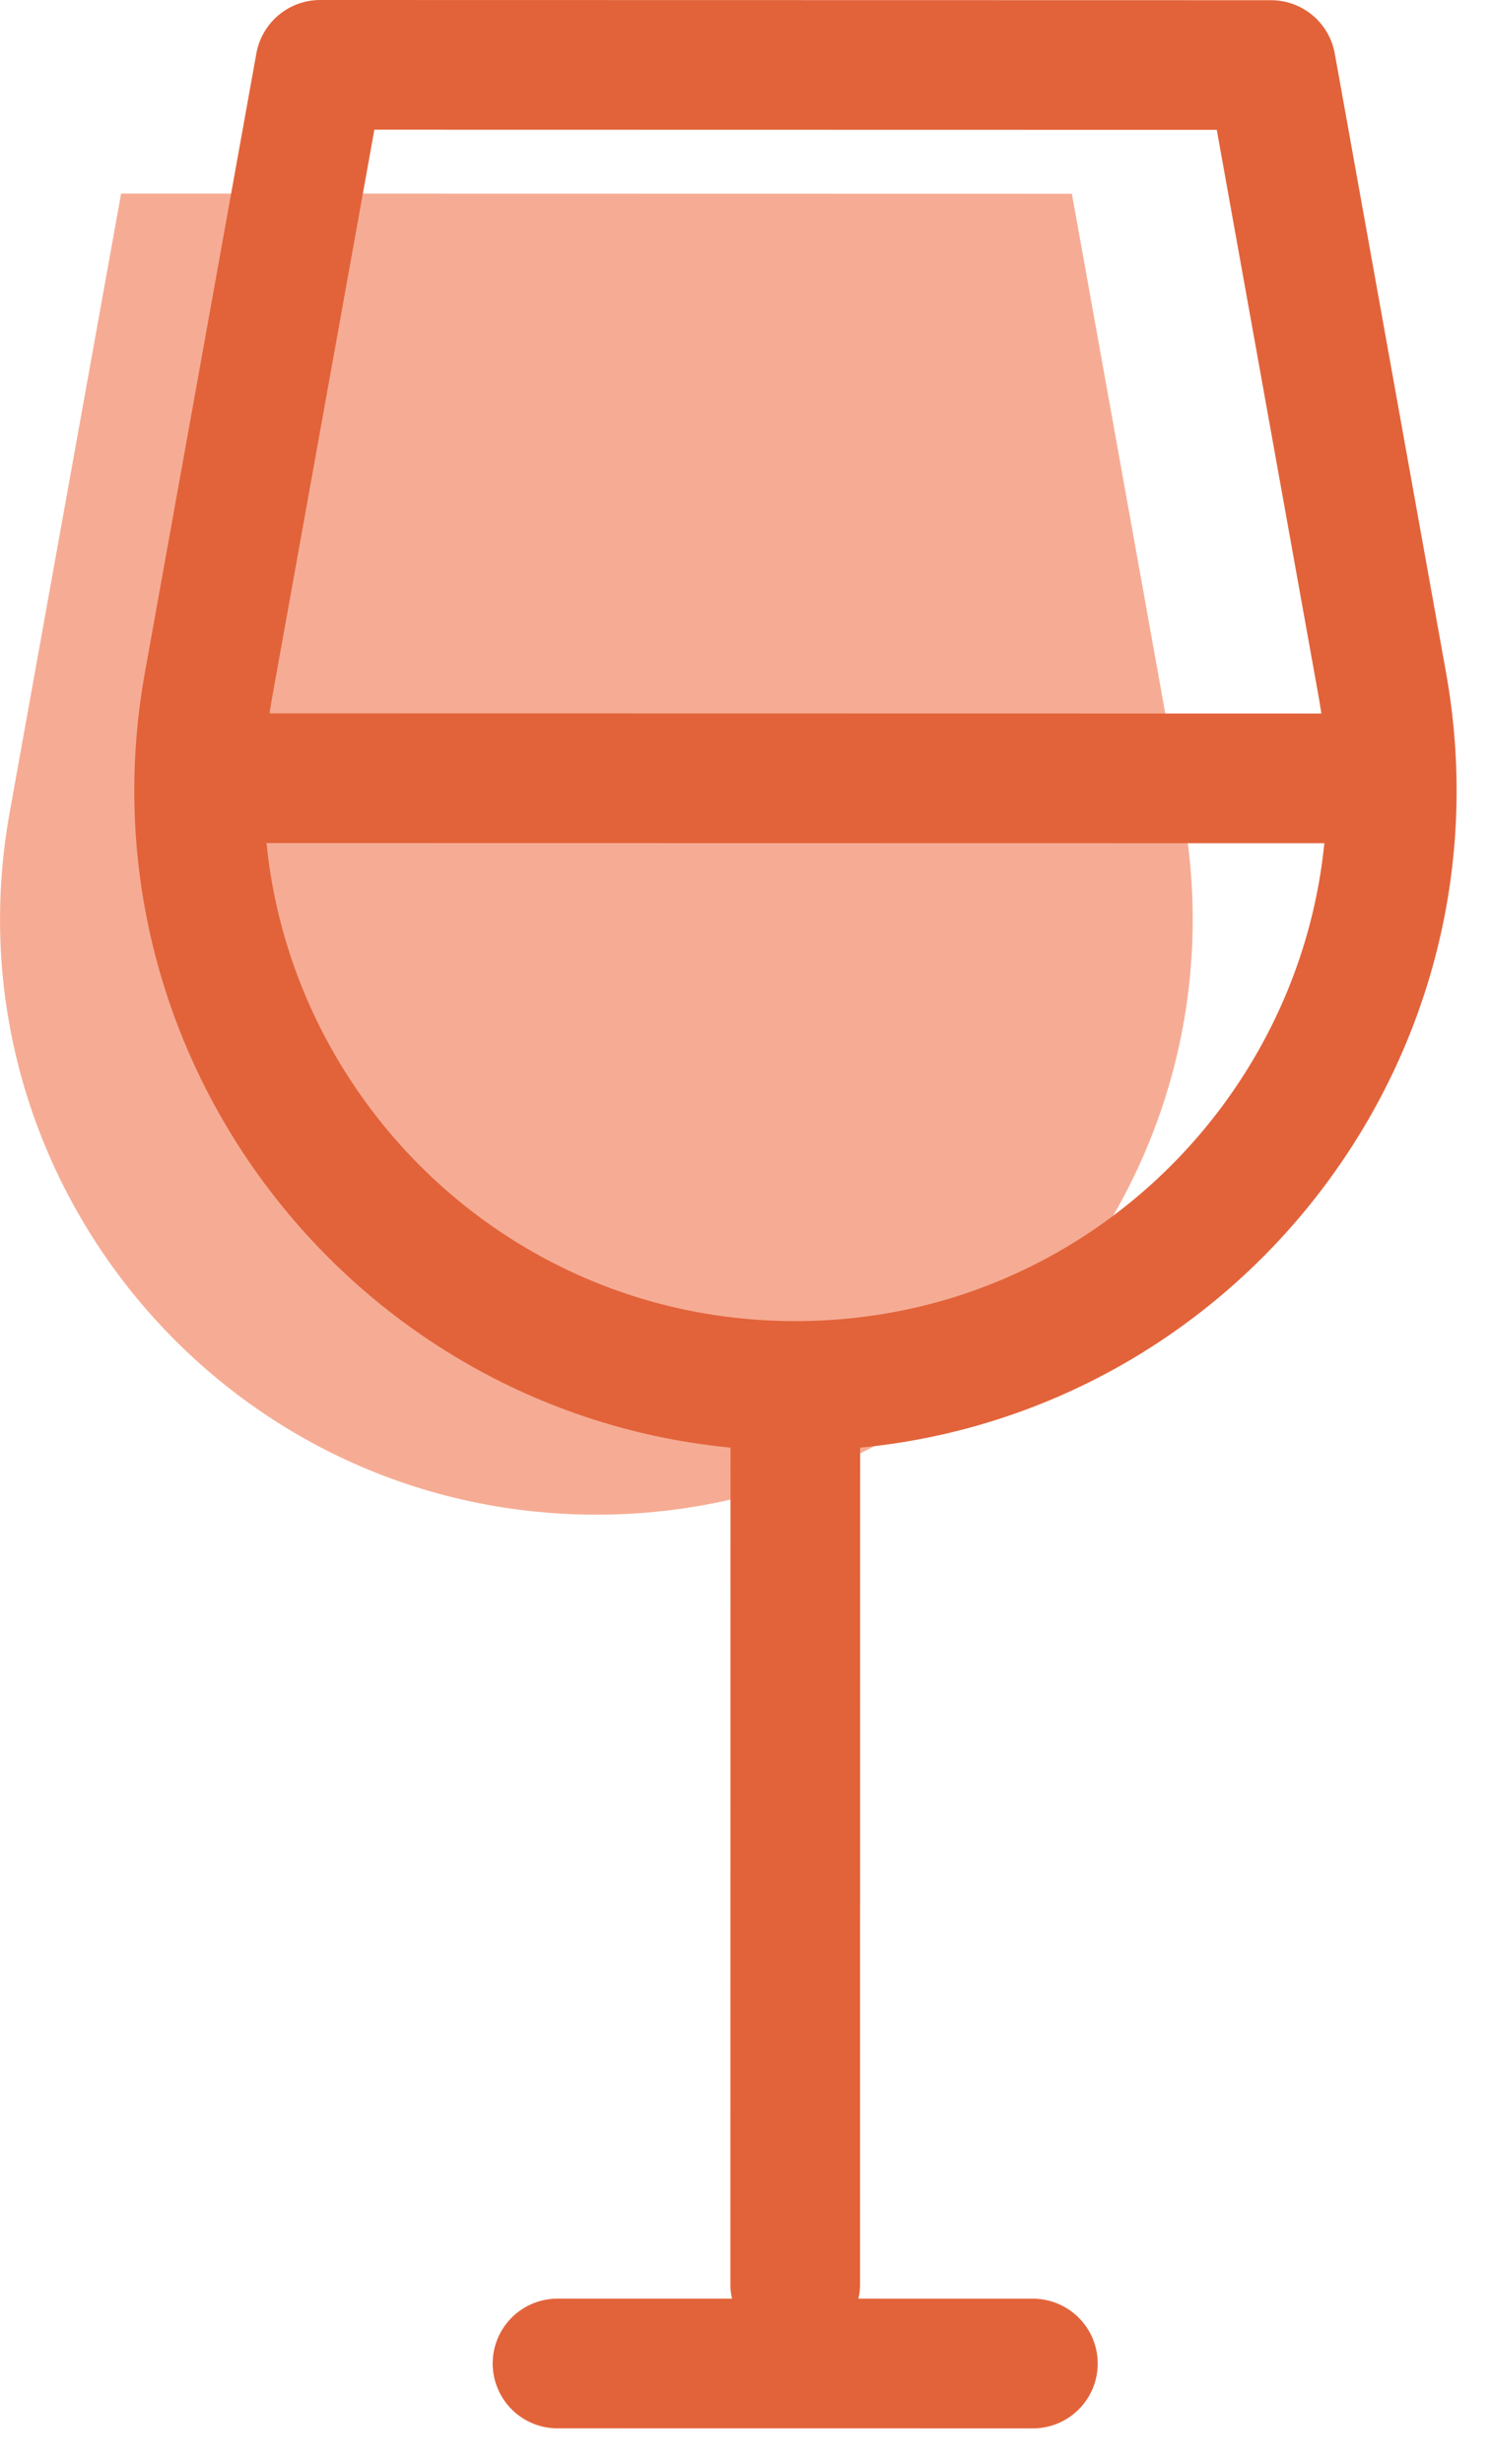
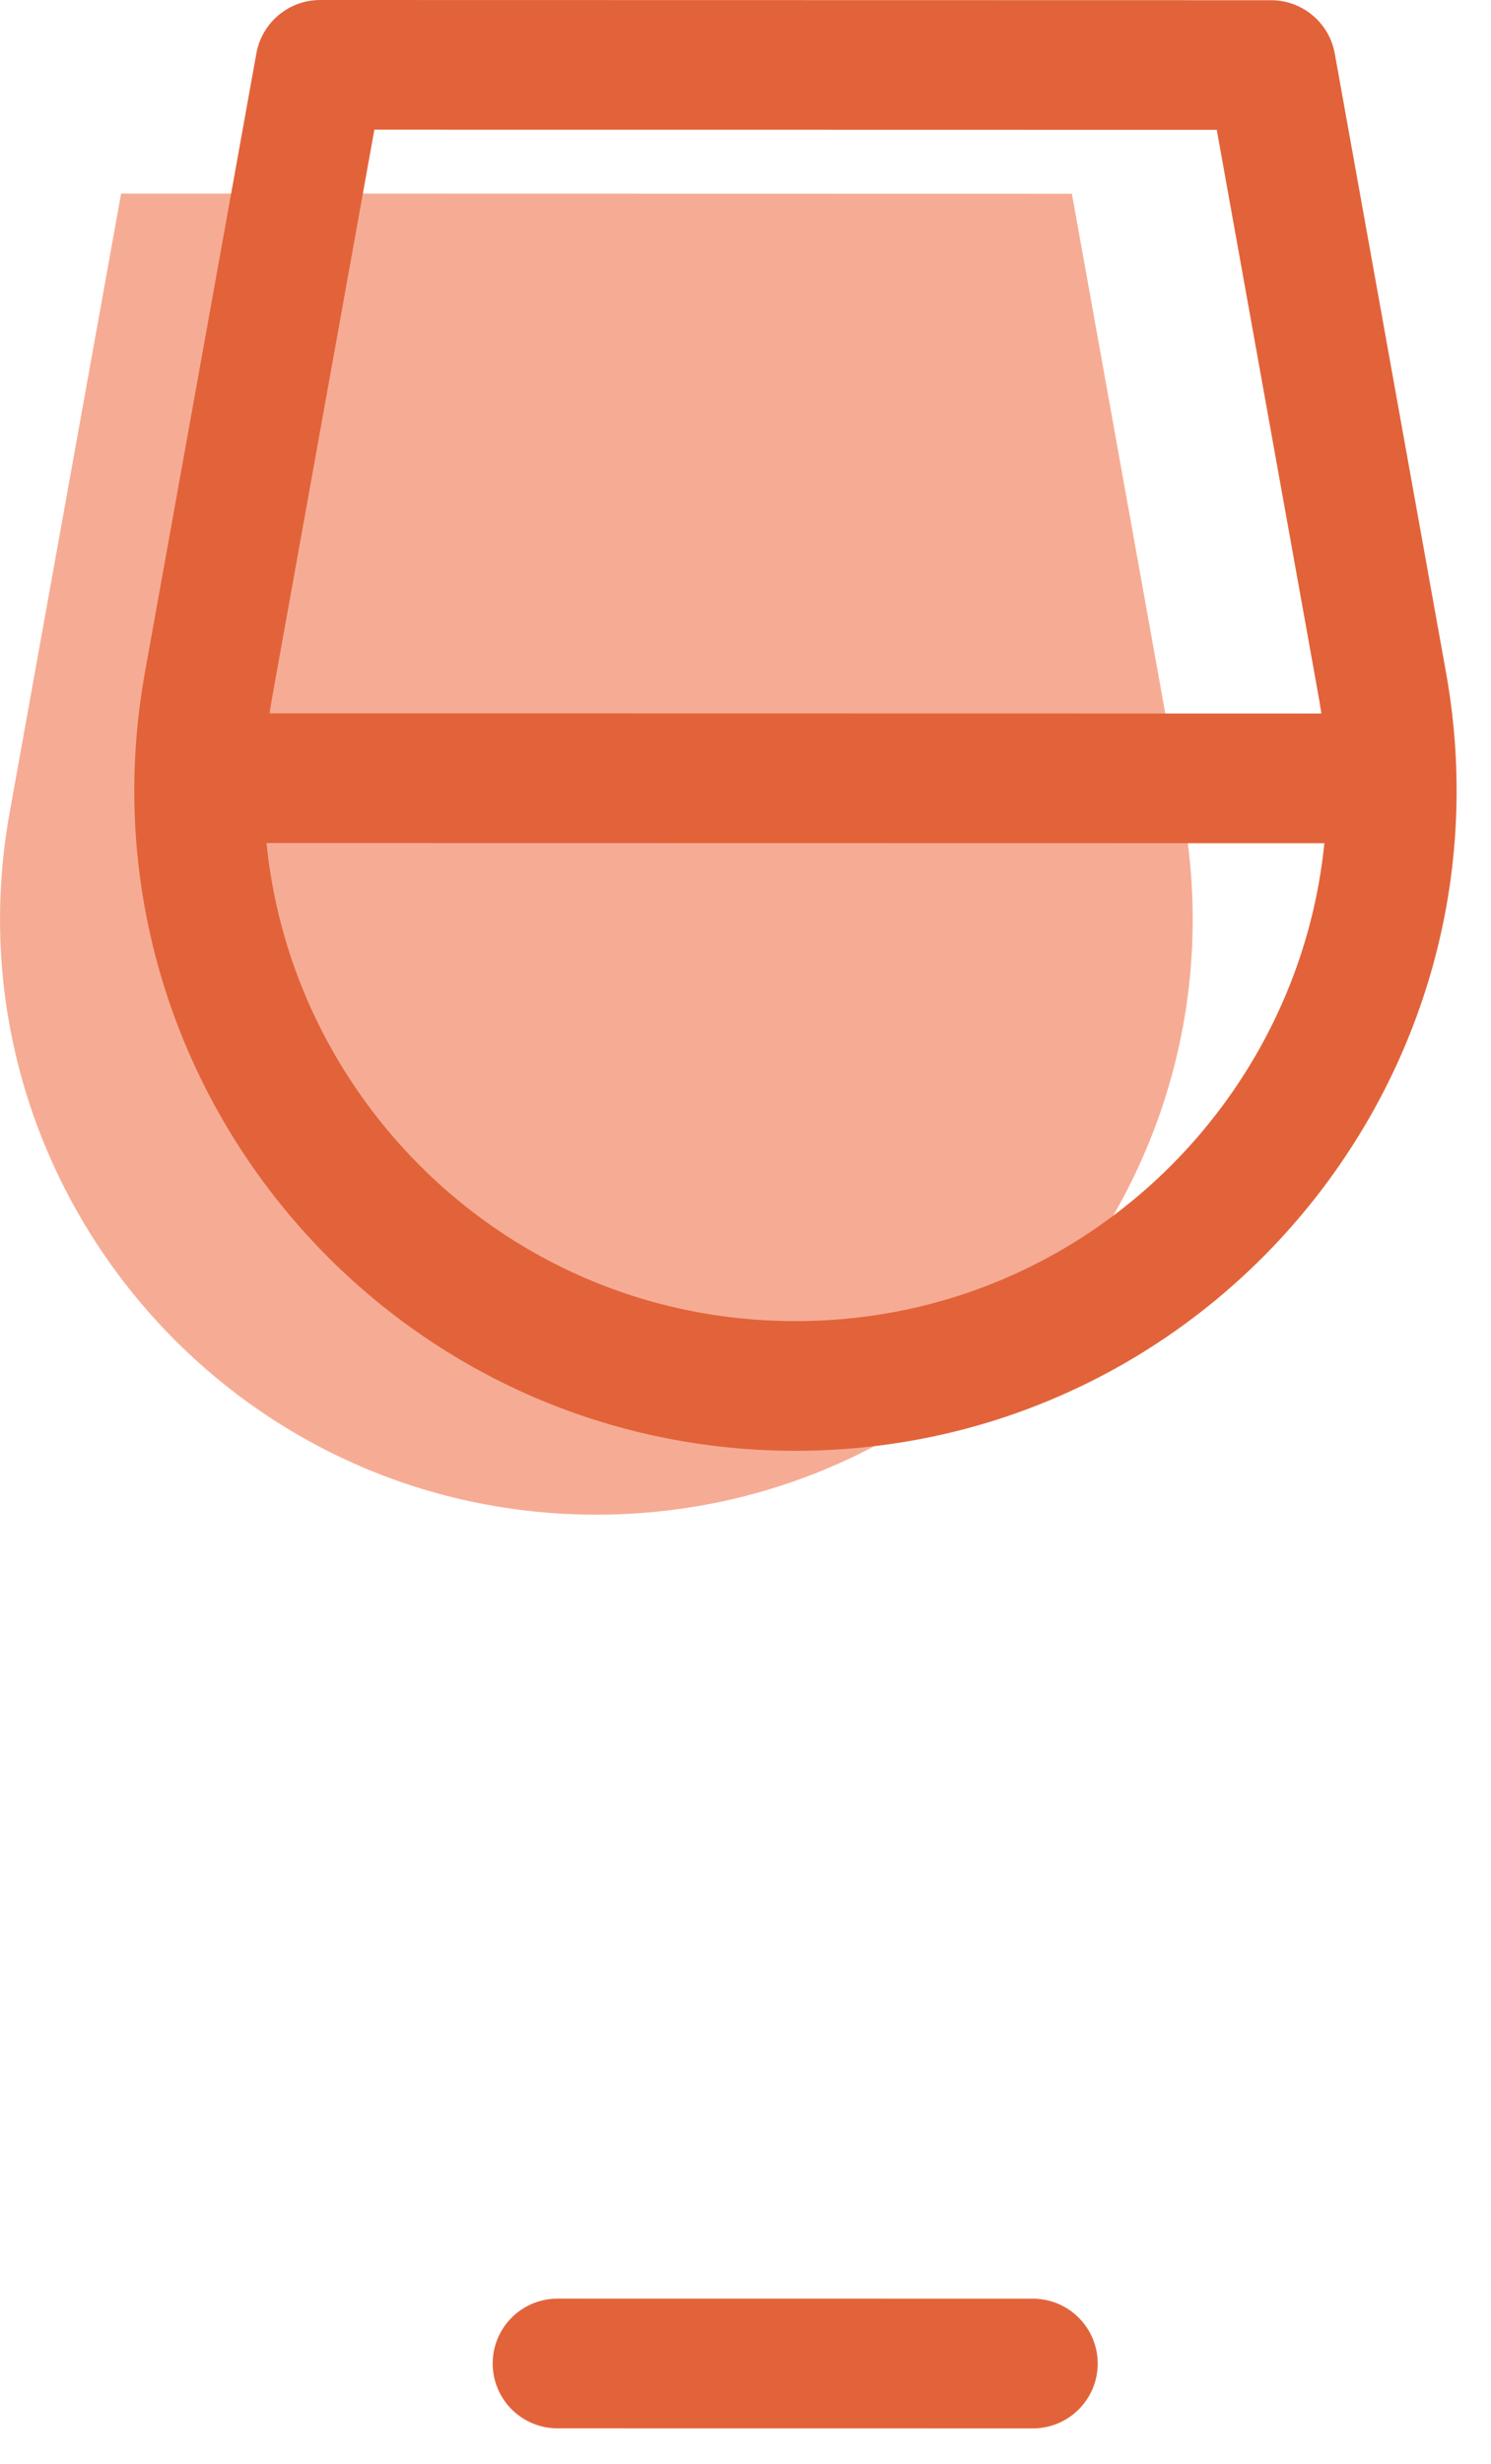
<svg xmlns="http://www.w3.org/2000/svg" width="23px" height="38px" viewBox="0 0 23 38" version="1.1">
  <title>ico/tipos/vino_rosado</title>
  <g id="iconos" stroke="none" stroke-width="1" fill="none" fill-rule="evenodd">
    <g id="iconos-vinos" transform="translate(-122, -101)">
      <g id="ico/tipos/vino_rosado" transform="translate(122, 102)">
        <path d="M9.198,22.357 L9.198,22.357 C14.929,22.358 19.265,17.173 18.251,11.533 L16.535,1.988 L1.868,1.985 L0.149,11.529 C-0.868,17.17 3.467,22.356 9.198,22.357" id="Fill-1" fill="#F6AC94" />
        <path d="M12.269,20.372 L12.269,20.372 C18,20.373 22.336,15.188 21.322,9.548 L19.606,0.003 L4.939,-0 L3.22,9.544 C2.203,15.185 6.538,20.371 12.269,20.372 Z" id="Stroke-3" stroke="#E2633A" stroke-width="2" stroke-linecap="round" stroke-linejoin="round" />
-         <line x1="12.269" y1="20.78" x2="12.267" y2="34.224" id="Stroke-5" stroke="#E2633A" stroke-width="2" stroke-linecap="round" stroke-linejoin="round" />
        <line x1="15.933" y1="35.447" x2="8.6" y2="35.446" id="Stroke-7" stroke="#E2633A" stroke-width="2" stroke-linecap="round" stroke-linejoin="round" />
        <line x1="20.826" y1="11.003" x2="3.715" y2="11" id="Stroke-9" stroke="#E2633A" stroke-width="2" stroke-linecap="round" stroke-linejoin="round" />
      </g>
    </g>
  </g>
</svg>